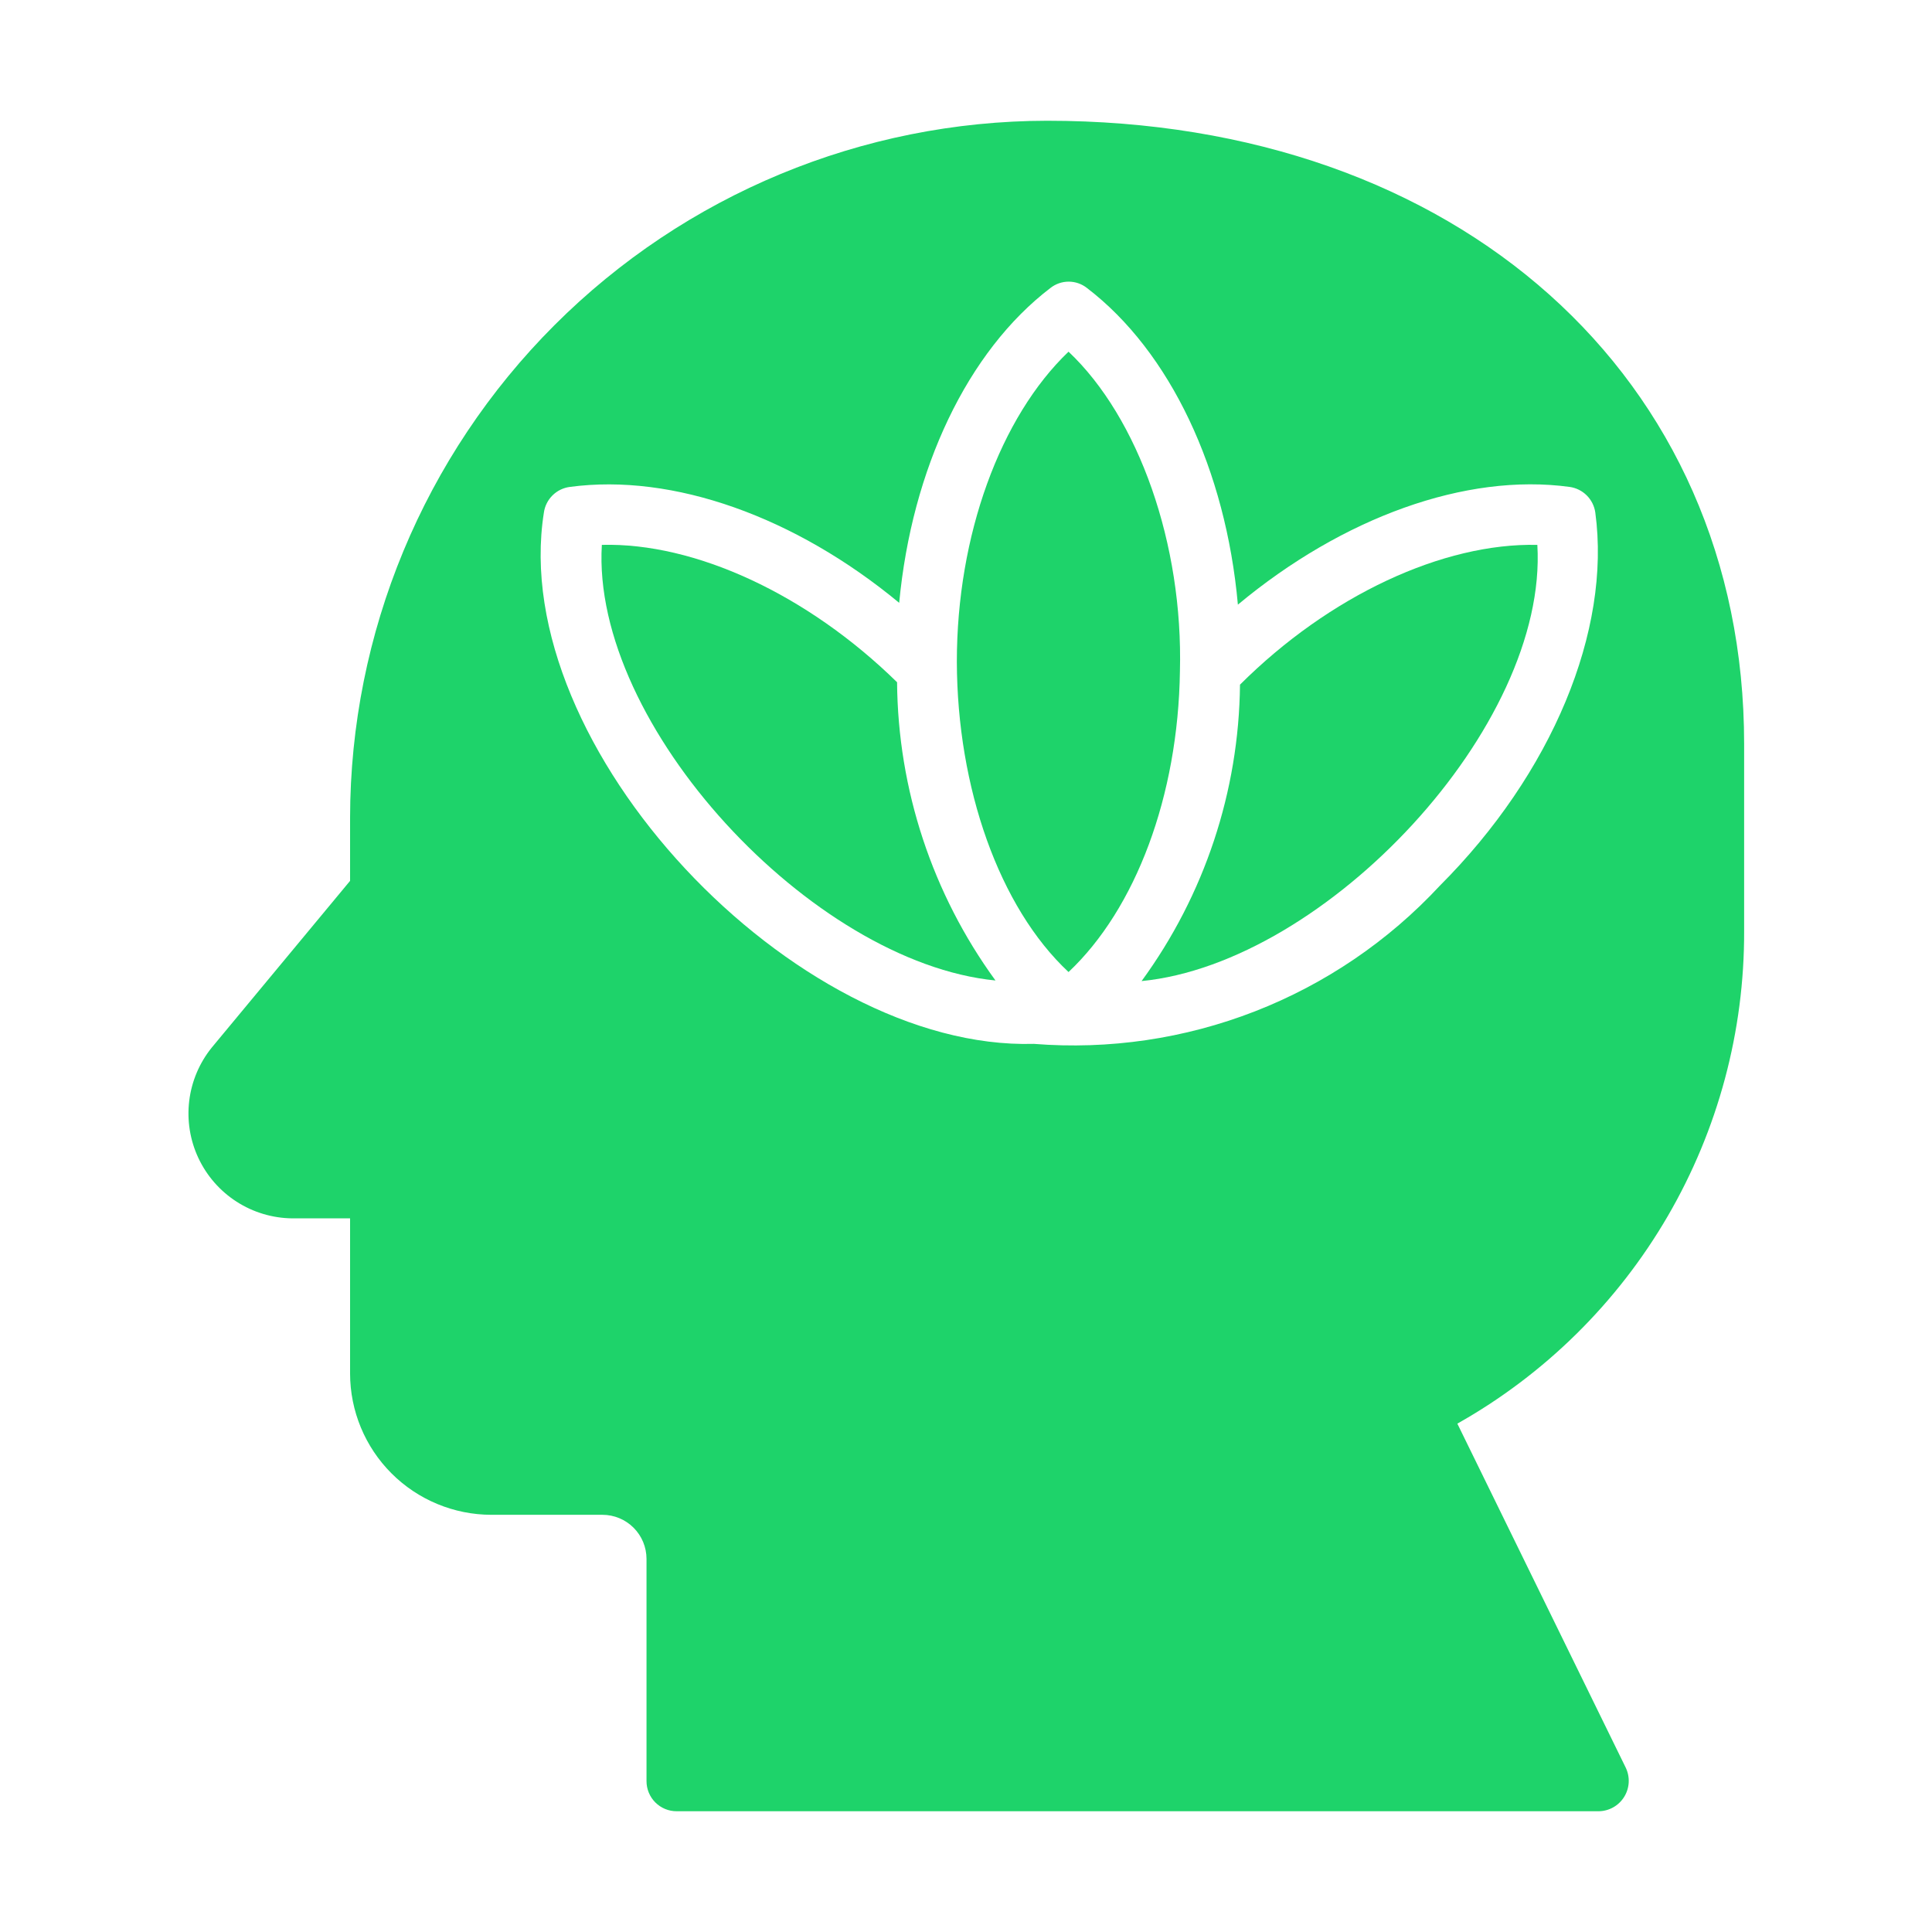
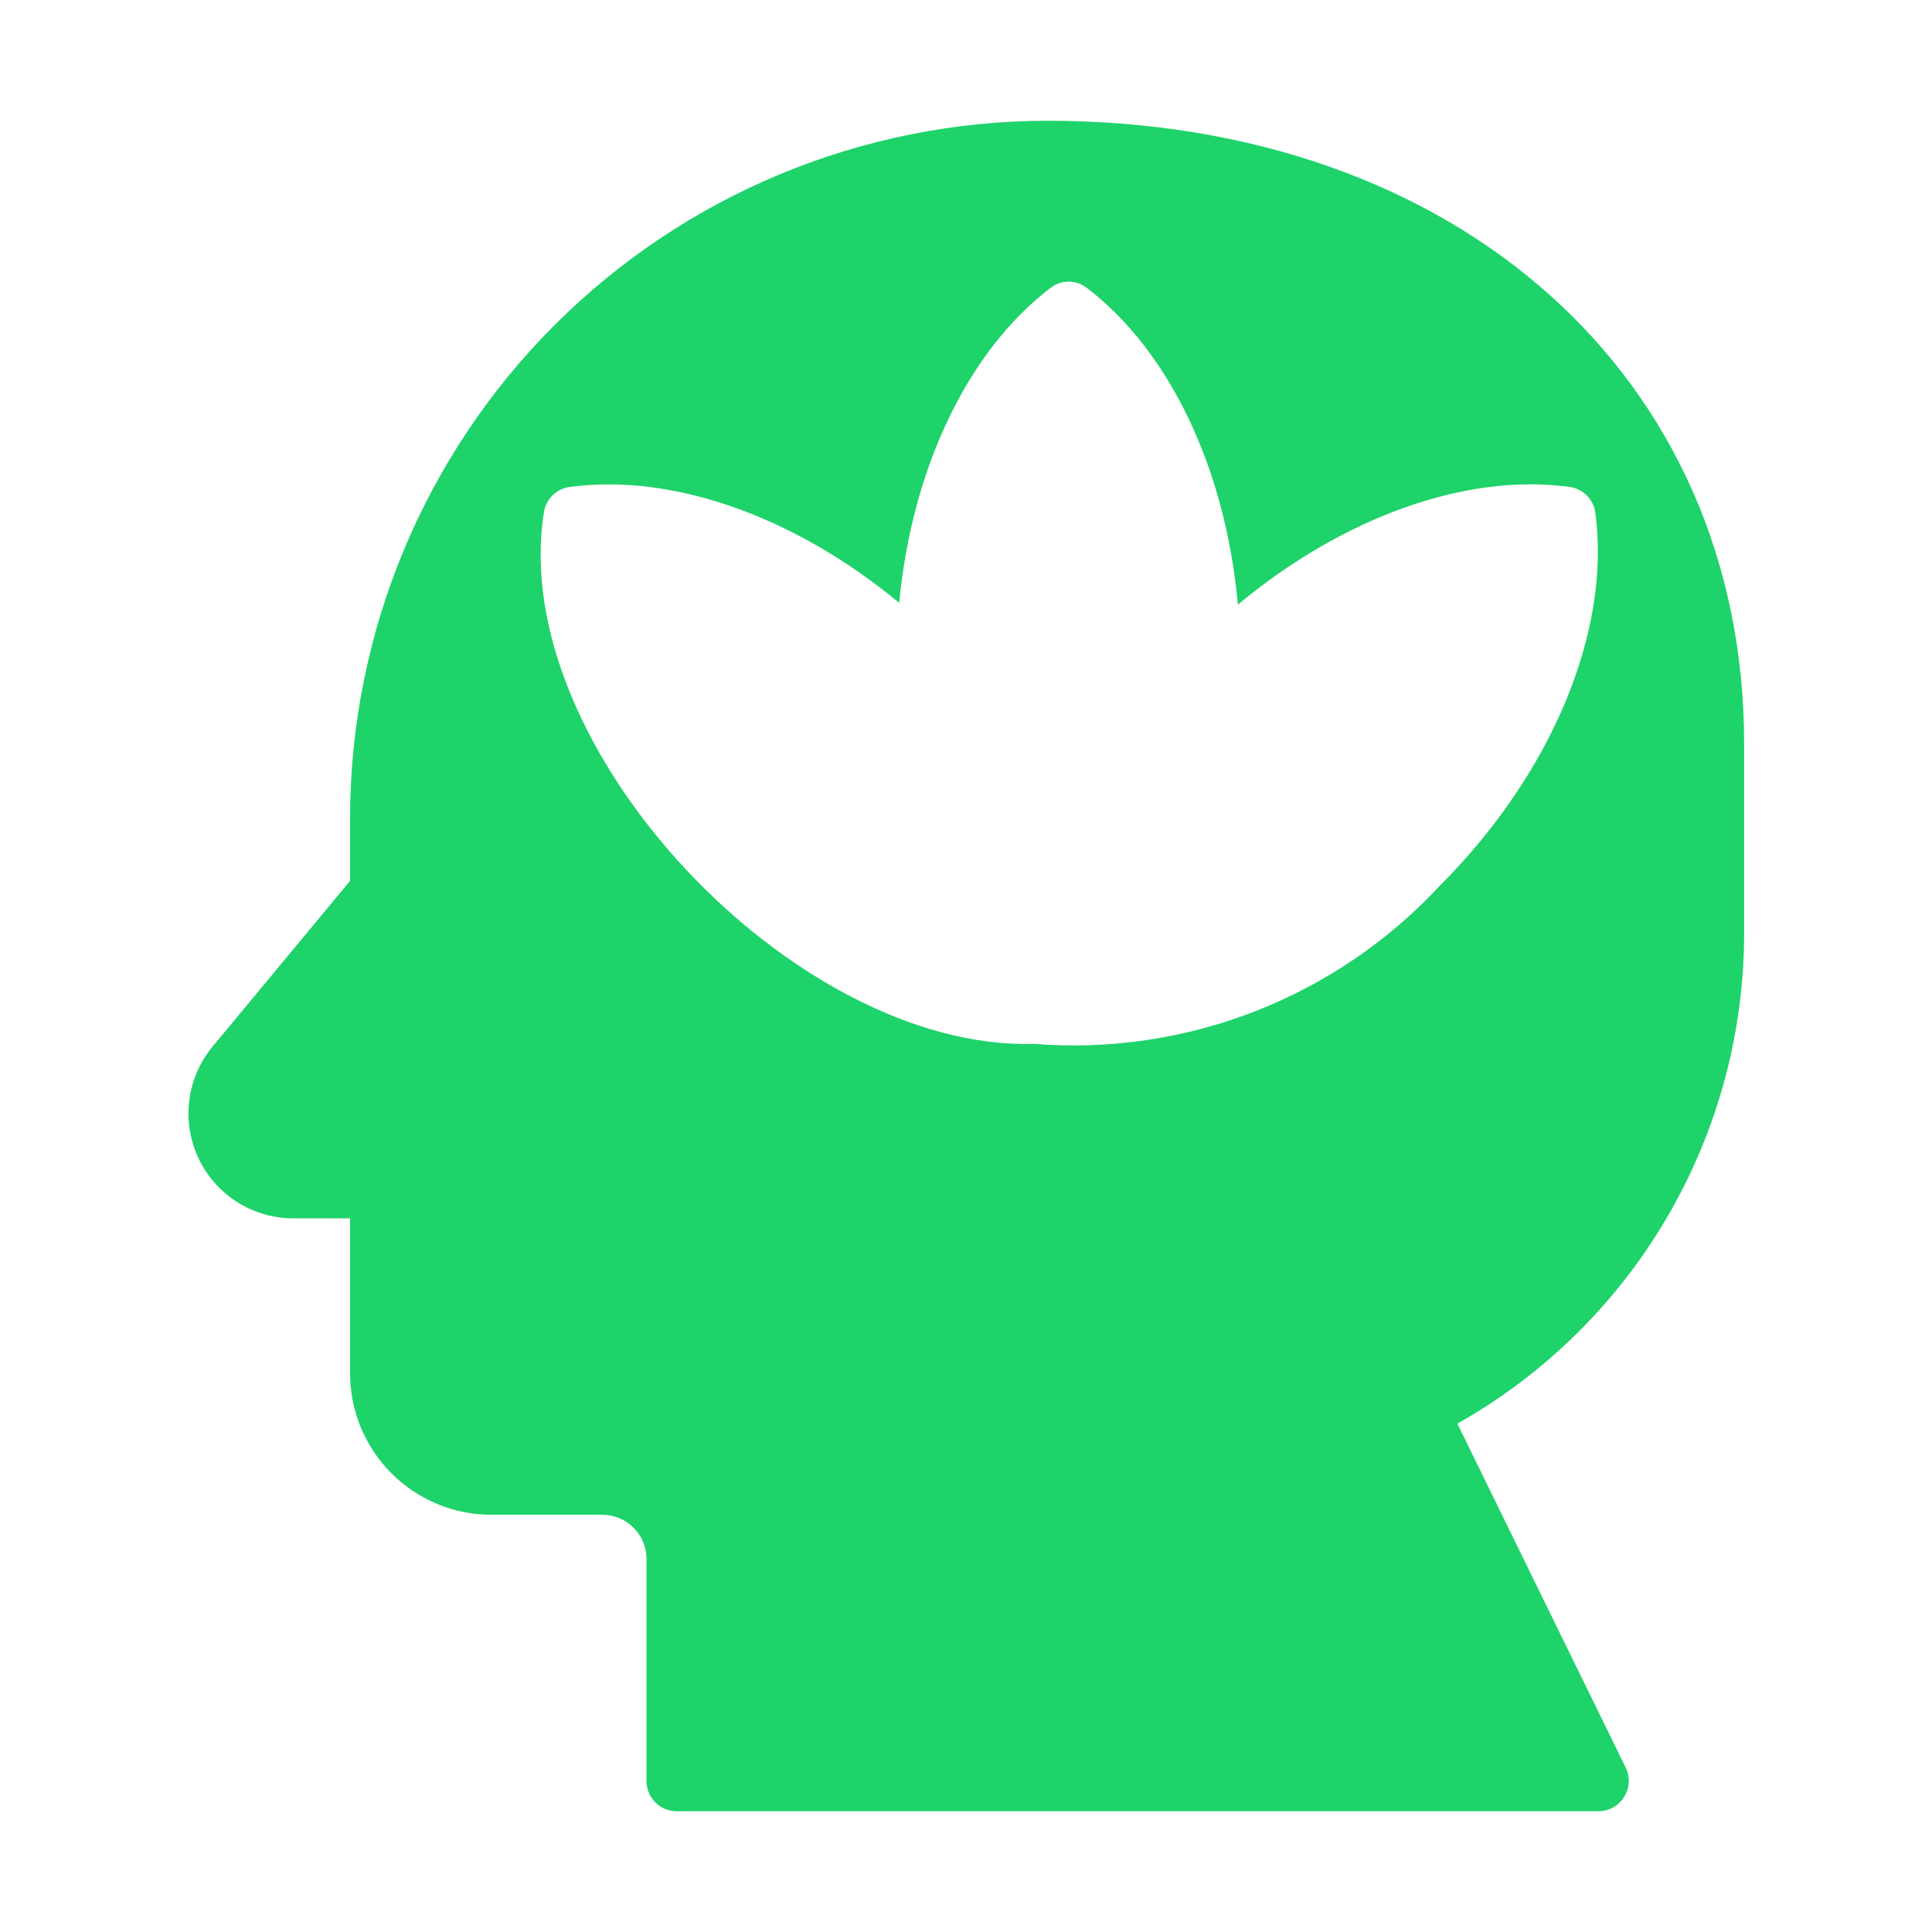
<svg xmlns="http://www.w3.org/2000/svg" width="512" height="512" viewBox="0 0 512 512" fill="none">
  <path d="M462.213 246.719V197.119C462.213 99.919 386.213 31.999 277.493 31.999C228.521 32.059 181.572 51.54 146.943 86.169C112.315 120.798 92.834 167.747 92.773 216.719V233.439L56.133 277.599C52.849 281.658 50.774 286.56 50.146 291.743C49.518 296.927 50.363 302.182 52.584 306.908C54.805 311.633 58.312 315.637 62.704 318.462C67.095 321.286 72.193 322.817 77.414 322.878L92.773 322.879V363.999C92.786 373.925 96.734 383.44 103.753 390.459C110.772 397.477 120.287 401.426 130.213 401.439H159.653C162.75 401.442 165.718 402.674 167.908 404.864C170.098 407.053 171.329 410.022 171.333 413.119V471.999C171.329 473.05 171.534 474.092 171.935 475.065C172.335 476.037 172.924 476.92 173.668 477.664C174.412 478.407 175.295 478.996 176.267 479.397C177.239 479.798 178.281 480.002 179.333 479.999H423.653C425.007 479.986 426.335 479.632 427.516 478.97C428.697 478.308 429.692 477.359 430.41 476.211C431.127 475.063 431.544 473.753 431.621 472.401C431.698 471.05 431.434 469.701 430.852 468.478L386.213 377.278C409.35 364.244 428.59 345.274 441.95 322.323C455.31 299.373 462.305 273.274 462.213 246.719ZM381.573 234.719C367.965 249.374 351.215 260.758 332.58 268.017C313.945 275.277 293.909 278.223 273.973 276.636C210.629 278.445 134.301 198.04 144.135 135.837C144.378 134.107 145.183 132.505 146.426 131.276C147.669 130.048 149.28 129.262 151.013 129.039C178.373 125.359 210.773 136.959 238.293 159.759C241.653 124.239 256.373 93.119 278.373 76.319C279.752 75.231 281.457 74.639 283.213 74.639C284.969 74.639 286.675 75.231 288.053 76.319C310.133 93.199 324.853 124.559 328.053 160.239C355.813 137.119 388.453 125.279 415.973 129.039C417.692 129.278 419.286 130.072 420.513 131.299C421.74 132.526 422.534 134.12 422.773 135.839C427.013 167.199 411.253 205.039 381.573 234.719Z" fill="#1ED36A" />
-   <path d="M302.532 259.997C351.431 255.193 410.296 192.553 407.413 144.399C382.453 143.839 352.373 157.759 328.613 181.439C328.326 209.704 319.207 237.172 302.532 259.997Z" fill="#1ED36A" />
-   <path d="M159.495 144.397C156.617 192.168 215.139 255.046 263.813 259.839C247.078 236.863 237.957 209.223 237.733 180.799C213.893 157.439 184.133 143.759 159.495 144.397Z" fill="#1ED36A" />
-   <path d="M283.173 93.199C265.093 110.479 253.573 141.839 253.574 175.359C253.653 208.772 264.83 240.474 283.173 257.599C301.013 240.799 312.213 210.879 312.693 177.919C313.577 144.177 301.748 110.73 283.173 93.199Z" fill="#1ED36A" />
</svg>